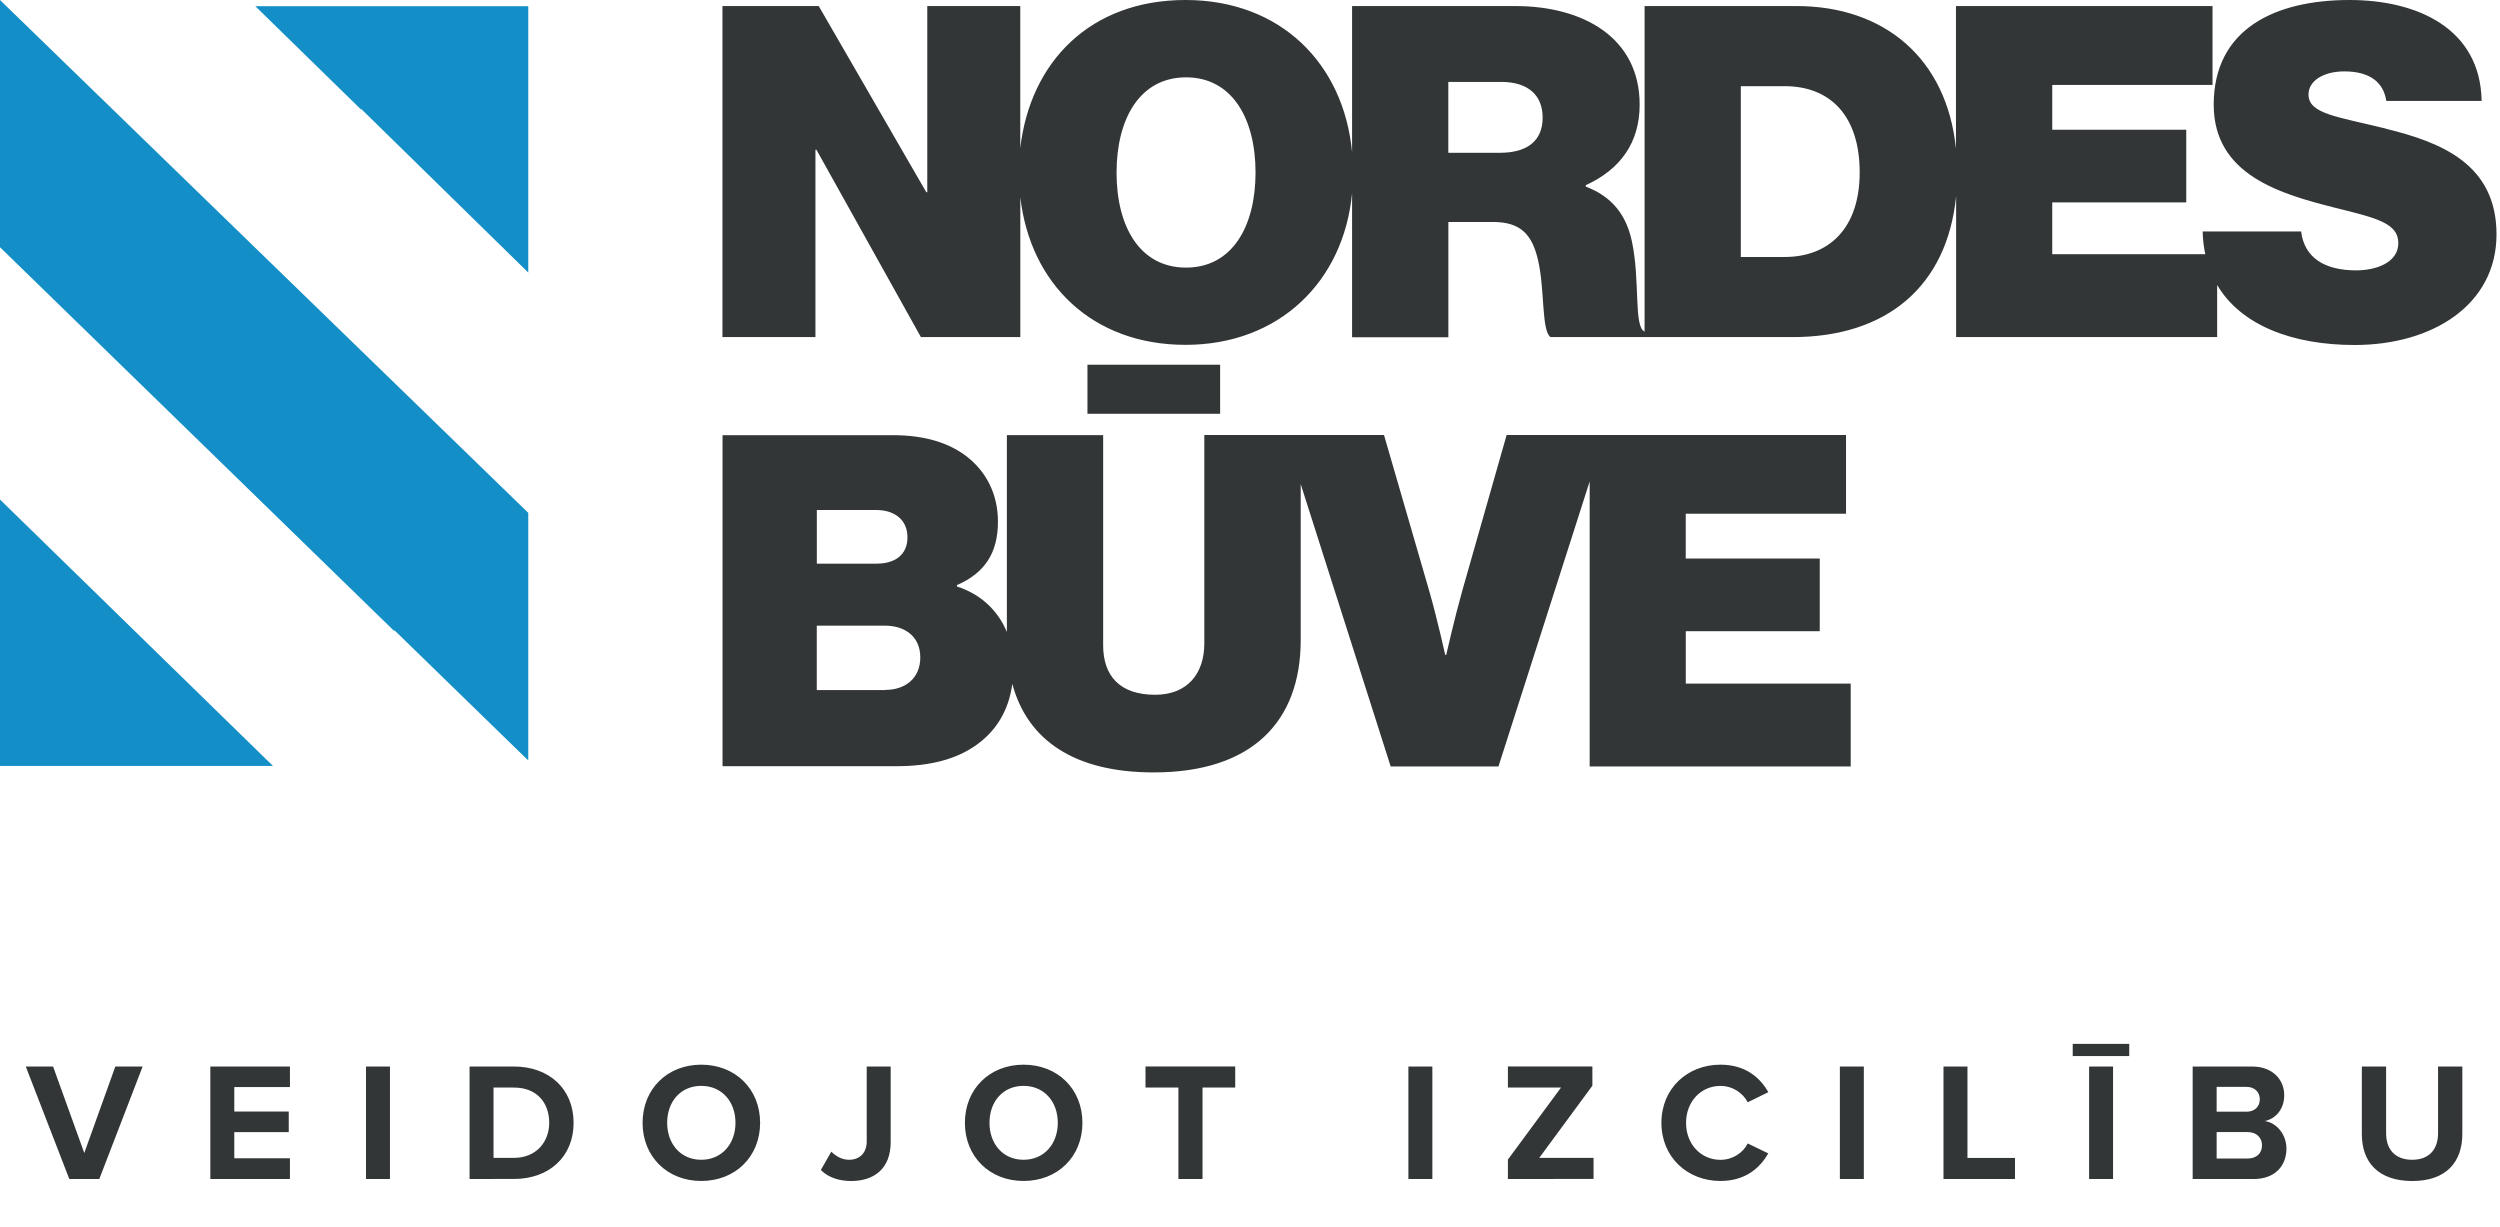
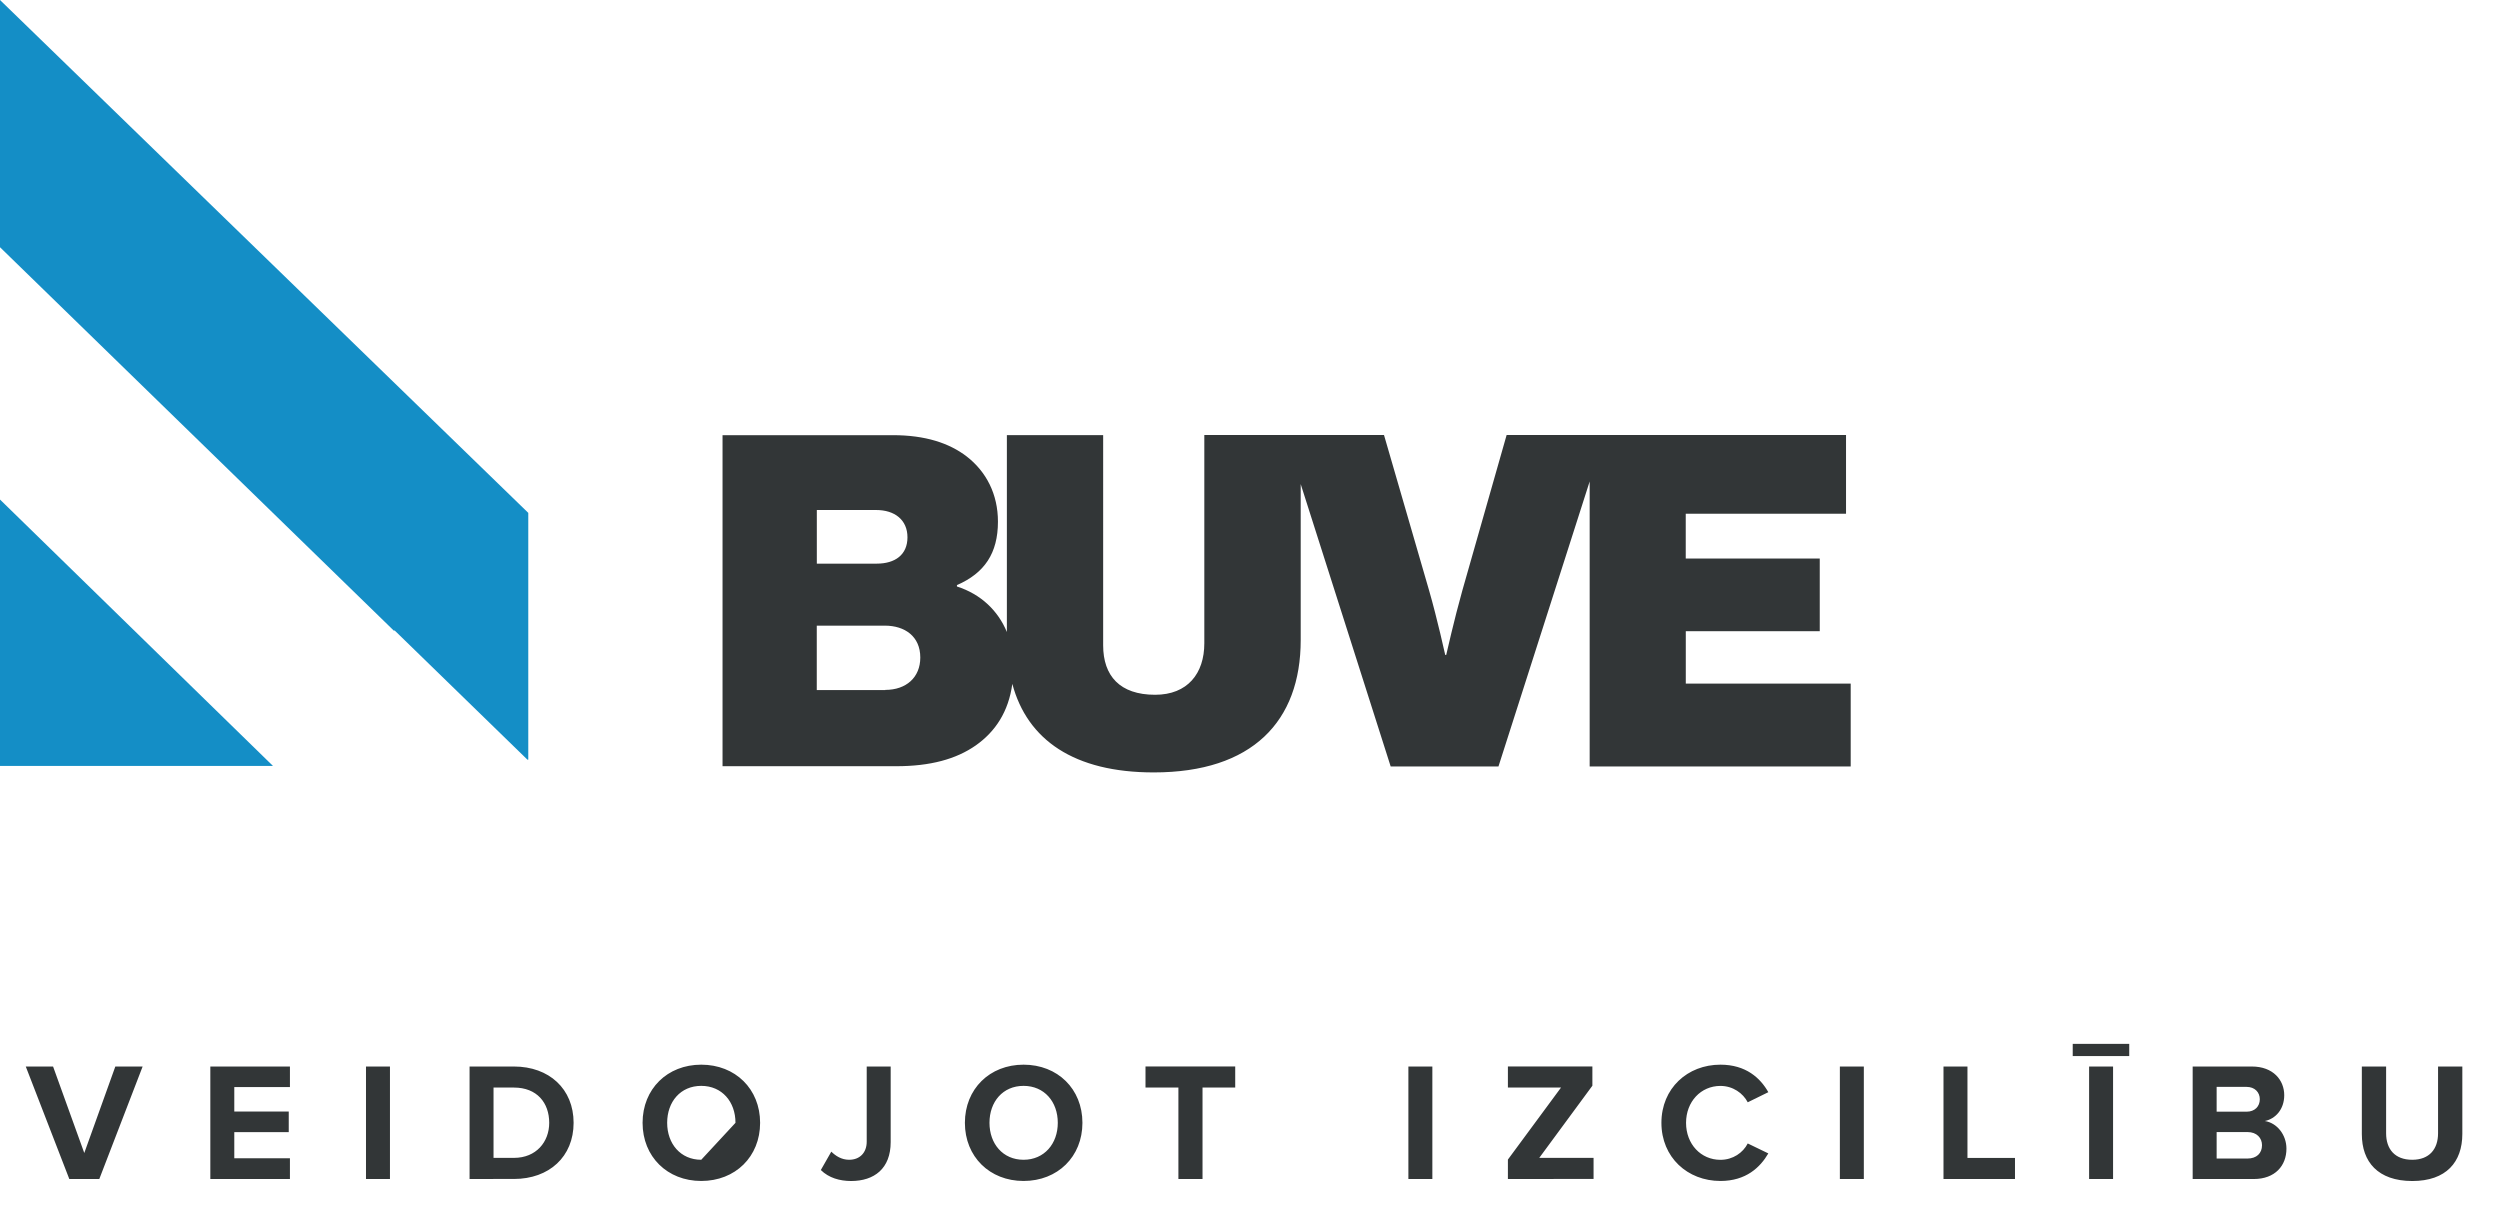
<svg xmlns="http://www.w3.org/2000/svg" xmlns:xlink="http://www.w3.org/1999/xlink" version="1.1" id="Layer_1" x="0px" y="0px" viewBox="0 0 487.1 239" style="enable-background:new 0 0 487.1 239;" xml:space="preserve">
  <style type="text/css">
	.st0{clip-path:url(#SVGID_00000134944513808846775840000001969368340361043616_);fill:#148EC6;}
	.st1{clip-path:url(#SVGID_00000134944513808846775840000001969368340361043616_);fill:#323637;}
	.st2{fill:#323637;}
</style>
  <g>
    <defs>
      <rect id="SVGID_1_" width="487.1" height="239" />
    </defs>
    <clipPath id="SVGID_00000006673467756706860810000014654547969910238107_">
      <use xlink:href="#SVGID_1_" style="overflow:visible;" />
    </clipPath>
-     <polygon style="clip-path:url(#SVGID_00000006673467756706860810000014654547969910238107_);fill:#148EC6;" points="70.37,21.36    70.37,21.22 102.93,53.11 102.93,1.21 49.75,1.21  " />
    <polygon style="clip-path:url(#SVGID_00000006673467756706860810000014654547969910238107_);fill:#148EC6;" points="0,149.23    53.18,149.23 0,97.33  " />
    <polygon style="clip-path:url(#SVGID_00000006673467756706860810000014654547969910238107_);fill:#148EC6;" points="0,48.17    76.82,122.96 76.82,122.77 102.77,148.02 102.93,148.02 102.93,99.93 0,0  " />
-     <path style="clip-path:url(#SVGID_00000006673467756706860810000014654547969910238107_);fill:#323637;" d="M347.71,50.07h-8.53   V16.79h8.53c8.98,0,14.63,5.86,14.63,16.79C362.34,44.51,356.34,50.07,347.71,50.07z M292.21,29.77h-10.02V15.96h10.31   c5.38,0,8.07,2.71,8.07,6.96c0,4.49-2.96,6.85-8.34,6.85H292.21z M231.09,52.14c-8.98,0-13.54-7.95-13.54-18.51   c0-10.56,4.58-18.56,13.54-18.56s13.54,8.01,13.54,18.56C244.62,44.19,240.04,52.14,231.09,52.14z M464.87,25.06   c-9.59-2.36-15.08-2.87-15.08-6.66c0-2.61,2.85-4.49,6.98-4.49c5.14,0,7.65,2.26,8.18,5.75h18.57C483.28,5.59,471.05,0,457.78,0   c-14.47,0-26.46,5.61-26.46,20.39c0,13.73,13.03,17.41,23.77,20.12c7.89,1.96,12.2,2.96,12.2,6.85s-4.5,5.32-8.18,5.32   c-6.18,0-10.12-2.44-10.76-7.58h-19.18c0.03,1.56,0.21,3.04,0.51,4.43h-29.82v-10.1h26.11V25.28h-26.11v-8.73h31.23V1.18H381.1   v27.8c-1.79-17.65-14.01-27.8-31.07-27.8h-29.6v63.43c-2.16-0.94-0.83-10.02-2.48-17.62c-1.09-5.05-3.78-8.65-8.98-10.64v-0.27   c6.74-3.06,10.5-8.3,10.5-15.69c0-13.16-11.14-19.21-24.22-19.21h-31.81v28.48C261.81,12.38,249.5,0,230.98,0   s-30.24,12.01-32.19,28.85V1.18h-18.12v36.27h-0.19L159.52,1.18h-18.76v64.5h18.12V29.17h0.19l20.36,36.51h19.37V38.42   c1.92,16.82,13.96,28.77,32.19,28.77s30.83-12.33,32.45-29.58v28.1h18.76V43.25h8.69c5.49,0,7.65,2.53,8.79,7.47   c1.33,5.75,0.64,13.7,2.42,14.96h47.16c18.36,0,30.13-9.91,31.87-27.48v27.48h50.86V55.53c4.64,7.84,14.63,11.69,26.8,11.69   c15.16,0,27.63-7.84,27.63-21.55c0-13.7-10.79-17.95-21.53-20.58L464.87,25.06z" />
-     <rect x="211.88" y="71.06" style="clip-path:url(#SVGID_00000006673467756706860810000014654547969910238107_);fill:#323637;" width="25.85" height="9.56" />
    <path style="clip-path:url(#SVGID_00000006673467756706860810000014654547969910238107_);fill:#323637;" d="M172.52,134.45h-13.38   v-12.55h13.27c3.86,0,6.9,2.07,6.9,6.21c0,3.9-2.77,6.31-6.82,6.31L172.52,134.45z M159.15,99.37h11.56c3.6,0,6.1,1.91,6.1,5.32   c0,3.41-2.42,5.13-5.99,5.13h-11.67V99.37z M328.45,122.98h26.11v-14.16h-26.11v-8.73h31.23V84.76h-66.13l-8.63,30.3   c-1.55,5.51-3.14,12.55-3.14,12.55h-0.19c0,0-1.55-7.04-3.14-12.55l-8.79-30.3h-19.26h-15.75v40.59c0,5.86-3.25,10.02-9.59,10.02   c-6.87,0-10.12-3.68-10.12-9.64V84.78h-18.76v38.36c-1.71-4.14-5.04-7.36-9.73-8.87v-0.27c5.38-2.34,7.99-6.21,7.99-12.36   c0-5.32-2.24-9.72-6.1-12.71c-3.41-2.61-8.07-4.14-14.36-4.14h-33.2v64.5h33.84c6.63,0,11.67-1.37,15.51-4.06   c3.81-2.69,6.37-6.55,7.11-11.98c2.93,10.93,12.04,17.25,27.55,17.25c19.21,0,28.64-9.94,28.64-25.79V94.32l17.53,55.02h21   l17.77-55.53v55.53h50.86v-16.15h-32.13v-10.1V122.98z" />
  </g>
-   <path class="st2" d="M460.18,220.97v-13.17h4.73v13.01c0,3.06,1.68,5.16,5.09,5.16c3.35,0,5.03-2.1,5.03-5.16v-13.01h4.73v13.14  c0,5.45-3.12,9.17-9.76,9.17C463.3,230.1,460.18,226.36,460.18,220.97z M431.89,225.73h6.01c1.77,0,2.83-1.02,2.83-2.6  c0-1.38-0.99-2.56-2.83-2.56h-6.01V225.73z M431.89,216.6h5.85c1.58,0,2.56-1.02,2.56-2.43c0-1.35-0.99-2.4-2.56-2.4h-5.85V216.6z   M427.22,229.71v-21.91h11.53c4.17,0,6.31,2.66,6.31,5.59c0,2.76-1.71,4.6-3.78,5.03c2.33,0.36,4.21,2.63,4.21,5.39  c0,3.29-2.2,5.91-6.37,5.91H427.22z M407.04,229.71v-21.91h4.67v21.91H407.04z M403.85,205.76v-2.37h11.01v2.37H403.85z   M378.67,229.71v-21.91h4.67v17.81h9.26v4.11H378.67z M358.48,229.71v-21.91h4.67v21.91H358.48z M335.21,230.1  c-6.41,0-11.5-4.6-11.5-11.33s5.09-11.33,11.5-11.33c4.99,0,7.79,2.63,9.33,5.36l-4.01,1.97c-0.92-1.77-2.89-3.19-5.32-3.19  c-3.81,0-6.7,3.06-6.7,7.2c0,4.14,2.89,7.2,6.7,7.2c2.43,0,4.4-1.38,5.32-3.19l4.01,1.94C342.96,227.44,340.2,230.1,335.21,230.1z   M293.8,229.71v-3.78l10.35-14.03H293.8v-4.11h16.46v3.75l-10.35,14.06h10.58v4.11H293.8z M274.41,229.71v-21.91h4.67v21.91H274.41z   M229.6,229.71V211.9h-6.41v-4.11h17.48v4.11h-6.37v17.81H229.6z M206.1,218.77c0-4.11-2.63-7.2-6.67-7.2s-6.64,3.09-6.64,7.2  c0,4.07,2.6,7.2,6.64,7.2S206.1,222.84,206.1,218.77z M188,218.77c0-6.6,4.83-11.33,11.43-11.33c6.64,0,11.47,4.73,11.47,11.33  c0,6.6-4.83,11.33-11.47,11.33C192.83,230.1,188,225.37,188,218.77z M159.93,227.97l2.04-3.58c0.85,0.82,1.97,1.58,3.48,1.58  c2.07,0,3.42-1.38,3.42-3.52v-14.65h4.67v14.72c0,5.19-3.22,7.59-7.72,7.59C163.61,230.1,161.5,229.51,159.93,227.97z M143.3,218.77  c0-4.11-2.63-7.2-6.67-7.2s-6.64,3.09-6.64,7.2c0,4.07,2.6,7.2,6.64,7.2S143.3,222.84,143.3,218.77z M125.2,218.77  c0-6.6,4.83-11.33,11.43-11.33c6.64,0,11.47,4.73,11.47,11.33c0,6.6-4.83,11.33-11.47,11.33C130.03,230.1,125.2,225.37,125.2,218.77  z M96.16,225.6h3.98c4.34,0,6.87-3.12,6.87-6.83c0-3.88-2.37-6.87-6.87-6.87h-3.98V225.6z M91.49,229.71v-21.91h8.64  c6.87,0,11.63,4.37,11.63,10.97c0,6.6-4.76,10.94-11.63,10.94H91.49z M71.31,229.71v-21.91h4.67v21.91H71.31z M40.98,229.71v-21.91  h15.51v4.01H45.65v4.76h10.61v4.01H45.65v5.09h10.84v4.04H40.98z M13.5,229.71l-8.48-21.91h5.32l6.08,16.85l6.05-16.85h5.32  l-8.44,21.91H13.5z" />
+   <path class="st2" d="M460.18,220.97v-13.17h4.73v13.01c0,3.06,1.68,5.16,5.09,5.16c3.35,0,5.03-2.1,5.03-5.16v-13.01h4.73v13.14  c0,5.45-3.12,9.17-9.76,9.17C463.3,230.1,460.18,226.36,460.18,220.97z M431.89,225.73h6.01c1.77,0,2.83-1.02,2.83-2.6  c0-1.38-0.99-2.56-2.83-2.56h-6.01V225.73z M431.89,216.6h5.85c1.58,0,2.56-1.02,2.56-2.43c0-1.35-0.99-2.4-2.56-2.4h-5.85V216.6z   M427.22,229.71v-21.91h11.53c4.17,0,6.31,2.66,6.31,5.59c0,2.76-1.71,4.6-3.78,5.03c2.33,0.36,4.21,2.63,4.21,5.39  c0,3.29-2.2,5.91-6.37,5.91H427.22z M407.04,229.71v-21.91h4.67v21.91H407.04z M403.85,205.76v-2.37h11.01v2.37H403.85z   M378.67,229.71v-21.91h4.67v17.81h9.26v4.11H378.67z M358.48,229.71v-21.91h4.67v21.91H358.48z M335.21,230.1  c-6.41,0-11.5-4.6-11.5-11.33s5.09-11.33,11.5-11.33c4.99,0,7.79,2.63,9.33,5.36l-4.01,1.97c-0.92-1.77-2.89-3.19-5.32-3.19  c-3.81,0-6.7,3.06-6.7,7.2c0,4.14,2.89,7.2,6.7,7.2c2.43,0,4.4-1.38,5.32-3.19l4.01,1.94C342.96,227.44,340.2,230.1,335.21,230.1z   M293.8,229.71v-3.78l10.35-14.03H293.8v-4.11h16.46v3.75l-10.35,14.06h10.58v4.11H293.8z M274.41,229.71v-21.91h4.67v21.91H274.41z   M229.6,229.71V211.9h-6.41v-4.11h17.48v4.11h-6.37v17.81H229.6z M206.1,218.77c0-4.11-2.63-7.2-6.67-7.2s-6.64,3.09-6.64,7.2  c0,4.07,2.6,7.2,6.64,7.2S206.1,222.84,206.1,218.77z M188,218.77c0-6.6,4.83-11.33,11.43-11.33c6.64,0,11.47,4.73,11.47,11.33  c0,6.6-4.83,11.33-11.47,11.33C192.83,230.1,188,225.37,188,218.77z M159.93,227.97l2.04-3.58c0.85,0.82,1.97,1.58,3.48,1.58  c2.07,0,3.42-1.38,3.42-3.52v-14.65h4.67v14.72c0,5.19-3.22,7.59-7.72,7.59C163.61,230.1,161.5,229.51,159.93,227.97z M143.3,218.77  c0-4.11-2.63-7.2-6.67-7.2s-6.64,3.09-6.64,7.2c0,4.07,2.6,7.2,6.64,7.2z M125.2,218.77  c0-6.6,4.83-11.33,11.43-11.33c6.64,0,11.47,4.73,11.47,11.33c0,6.6-4.83,11.33-11.47,11.33C130.03,230.1,125.2,225.37,125.2,218.77  z M96.16,225.6h3.98c4.34,0,6.87-3.12,6.87-6.83c0-3.88-2.37-6.87-6.87-6.87h-3.98V225.6z M91.49,229.71v-21.91h8.64  c6.87,0,11.63,4.37,11.63,10.97c0,6.6-4.76,10.94-11.63,10.94H91.49z M71.31,229.71v-21.91h4.67v21.91H71.31z M40.98,229.71v-21.91  h15.51v4.01H45.65v4.76h10.61v4.01H45.65v5.09h10.84v4.04H40.98z M13.5,229.71l-8.48-21.91h5.32l6.08,16.85l6.05-16.85h5.32  l-8.44,21.91H13.5z" />
</svg>